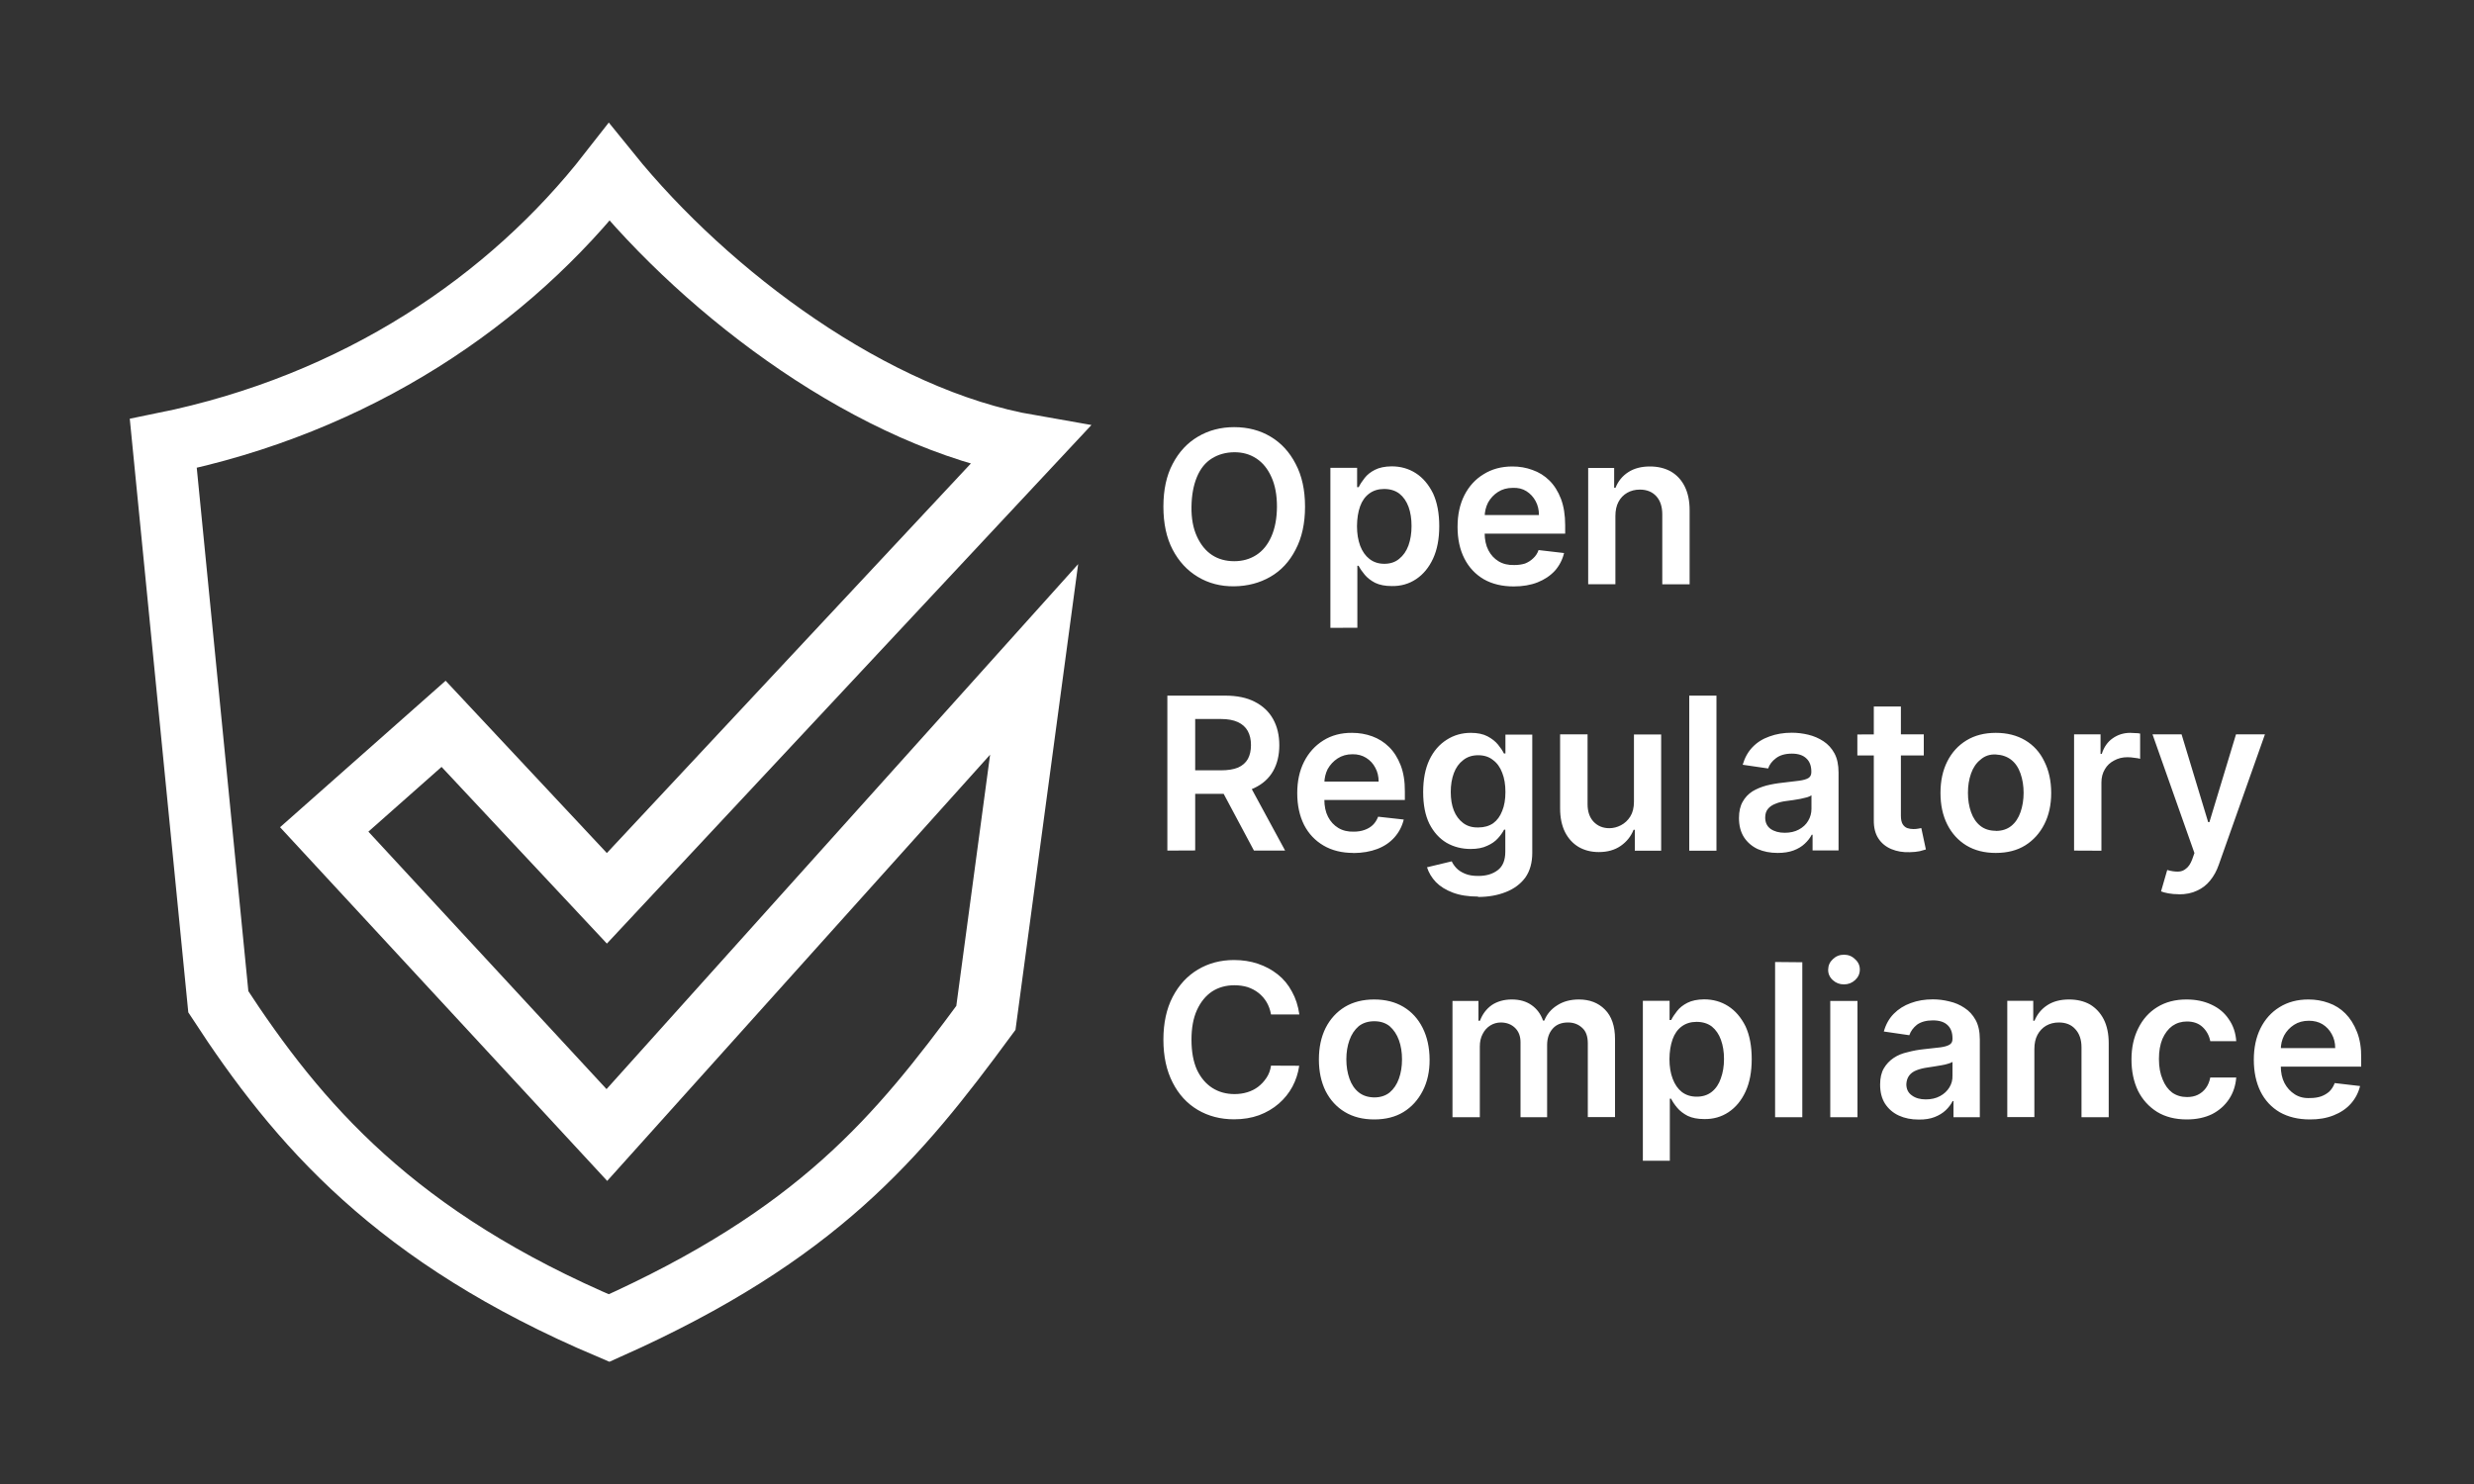
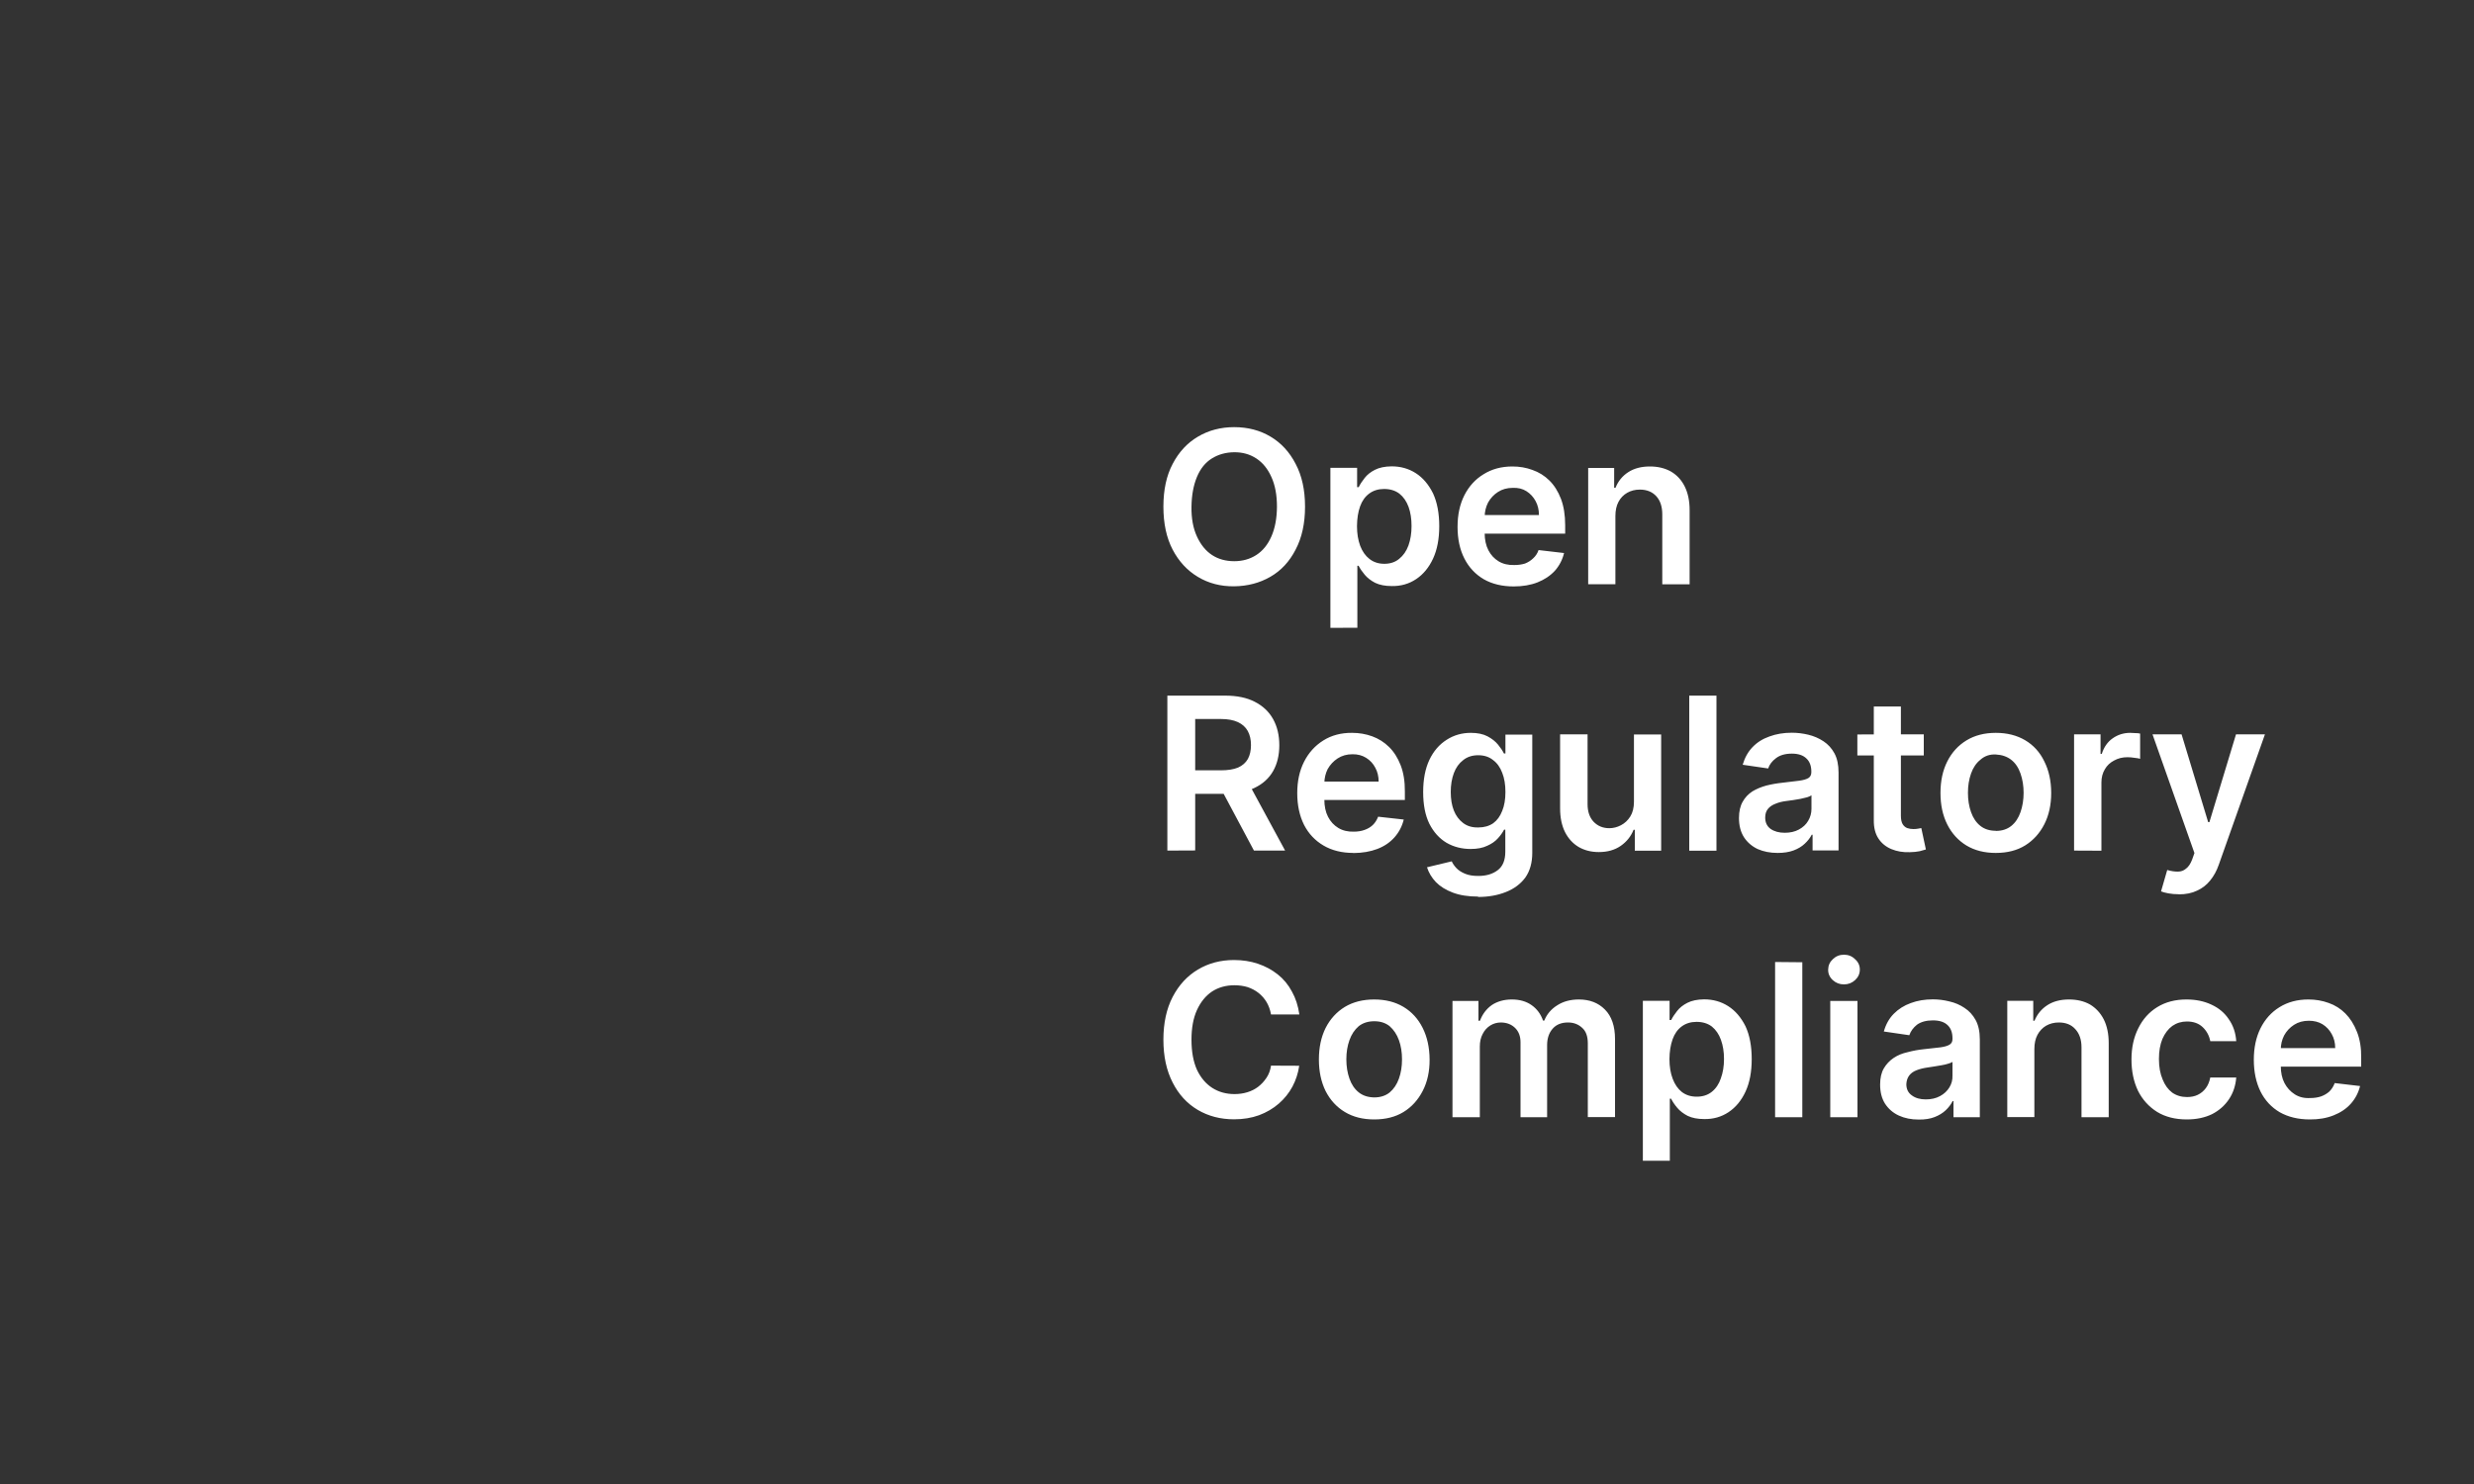
<svg xmlns="http://www.w3.org/2000/svg" xml:space="preserve" width="80" height="48" viewBox="0 0 20 12">
  <rect x="0" y="0" width="20" height="12" fill="#333333" stroke="none" />
  <path fill="#fff" d="M10.55 4.097q0 .203-.076.347-.074.145-.204.22t-.293.077-.293-.076q-.129-.077-.204-.22t-.075-.348.075-.346q.075-.144.204-.22.13-.077.293-.077.165 0 .293.076.13.077.204.221.076.143.076.346m-.227 0q0-.142-.045-.24-.044-.099-.122-.15t-.179-.05-.18.05-.121.15-.044.241.044.24.122.15.18.05q.1 0 .178-.05t.122-.15.045-.24zm.432.98V3.783h.216v.156h.013q.017-.035.048-.074.03-.039.083-.066t.135-.028q.109 0 .195.055t.14.164q.05.108.05.265 0 .154-.05.262t-.137.166-.197.056q-.08 0-.134-.026-.052-.027-.084-.065t-.05-.073h-.01v.501zm.215-.823q0 .09.026.16.026.068.075.106.05.039.12.039.072 0 .12-.04.05-.04.075-.108.025-.07.025-.157 0-.088-.024-.155-.025-.068-.074-.107-.05-.038-.124-.038-.07 0-.12.037t-.074.104-.025.159m1.267.488q-.14 0-.242-.058-.102-.06-.157-.168t-.055-.256q0-.146.055-.255.056-.11.155-.17.1-.063.233-.063.087 0 .162.028.078.027.137.085t.094.149q.034.09.034.213v.068h-.766v-.15h.554q0-.063-.027-.113t-.074-.08-.111-.027q-.068 0-.119.033-.05.032-.08.085-.027.053-.028.115v.13q0 .083.03.141t.083.09.126.03q.048 0 .087-.012.038-.015.066-.042.03-.027.044-.067l.206.024q-.02.082-.074.143-.055.06-.14.094-.084.033-.193.033m.822-.569v.551h-.22v-.94h.21v.16h.011q.032-.08.103-.126t.175-.046q.097 0 .17.041.072.042.111.12.04.08.04.192v.6h-.221V4.16q0-.094-.048-.147-.049-.054-.133-.054-.058 0-.103.026t-.07.073-.025.115M9.437 6.878V5.625h.467q.144 0 .24.05.098.05.148.14t.05.211-.05.209-.15.136q-.097.048-.24.048h-.334v-.19h.302q.084 0 .138-.022.054-.024.08-.07.025-.046.025-.112 0-.067-.026-.114t-.08-.072-.138-.025h-.207v1.063Zm.644-.568.308.568h-.252l-.303-.568Zm.86.587q-.14 0-.242-.06t-.157-.167q-.055-.11-.055-.257 0-.144.055-.253t.155-.172.233-.062q.086 0 .163.028t.136.086.094.148.034.213v.068h-.766V6.32h.554q0-.063-.027-.112-.026-.05-.074-.08t-.111-.029q-.068 0-.12.034-.05.033-.08.086-.026.052-.027.115v.13q0 .083.03.141t.083.09.125.03q.048 0 .087-.014.04-.014.067-.04t.043-.067l.207.023q-.02.082-.075.144t-.139.094-.193.033zm1.008.353q-.119 0-.204-.032t-.137-.085q-.051-.054-.072-.12l.2-.048q.012.027.037.054t.07.046.11.018q.093 0 .154-.046.062-.046.062-.15v-.178h-.01q-.018.035-.05.07-.033.037-.086.06-.053.026-.134.026-.108 0-.195-.05-.087-.052-.139-.154-.05-.102-.05-.256t.05-.26.14-.163q.087-.056.195-.056.082 0 .135.028t.085.067.048.072h.012V5.94h.217v.956q0 .12-.056.2-.058.078-.157.117-.1.04-.225.04zm.002-.559q.07 0 .12-.034.048-.035.073-.1.026-.063.026-.153t-.026-.155q-.025-.067-.074-.103-.048-.039-.12-.039-.073 0-.122.04-.05.038-.075.105t-.025.152q0 .087.025.15t.075.101.123.036m1.258-.208v-.544h.22v.94h-.213V6.71h-.01q-.032.08-.104.13t-.177.05q-.092 0-.163-.041-.07-.042-.11-.12-.04-.08-.04-.193v-.598h.222v.565q0 .089.048.141.05.053.128.053.048 0 .094-.024t.075-.07q.03-.048.03-.12m.667-.858v1.254h-.22V5.625Zm.494 1.272q-.089 0-.16-.031-.07-.033-.111-.095-.041-.064-.041-.156 0-.08.03-.132.028-.051.079-.084.05-.03.113-.047.064-.016.132-.023l.133-.016q.051-.007.075-.022.023-.015.023-.047V6.24q0-.07-.04-.107-.04-.039-.117-.039-.081 0-.129.037-.047.035-.063.083l-.206-.03q.025-.086.08-.143.056-.058.137-.086.081-.03.18-.03.066 0 .133.016t.123.053.089.098.033.156v.629h-.21V6.75h-.007q-.02.039-.057.073-.036.034-.09.054t-.128.02zm.058-.163q.066 0 .114-.026.05-.027.075-.07.027-.045.027-.097v-.11q-.01.008-.035.016-.025.007-.055.013l-.06.01-.052.007q-.05.006-.088.022-.04.015-.062.042t-.022.07q0 .06.044.092.045.031.114.031m1.124-.796v.171h-.537v-.17Zm-.404-.225h.219v.883q0 .044.014.068.014.023.037.032.023.008.05.008.02 0 .037-.003l.027-.005.037.173-.05.014q-.033.007-.08.008-.082.003-.149-.025t-.105-.086-.037-.148zm.986 1.184q-.137 0-.237-.06-.1-.061-.155-.17t-.055-.255.055-.255.155-.17.237-.061.238.06.154.17q.056.111.056.256t-.056.254-.154.17-.238.061m0-.178q.075 0 .125-.04t.075-.112.025-.156-.025-.156-.075-.111-.124-.043-.126.043q-.05.04-.075.111t-.025.156.025.156.075.111.126.04zm.633.159v-.94h.214v.158h.01q.026-.082.087-.125.063-.045.143-.045l.04.002q.025 0 .04.004v.204q-.014-.005-.045-.008-.03-.005-.058-.005-.06 0-.108.027-.048.025-.074.07-.028.047-.028.107v.552zm.846.353q-.045 0-.083-.007t-.06-.016l.05-.173q.049.014.087.013.037 0 .065-.024.03-.022.05-.075l.018-.051-.339-.96h.235l.215.71h.01l.215-.71h.234l-.373 1.054q-.026.075-.07.128-.043.054-.106.082-.062.03-.148.03m-7.11.971h-.228q-.01-.056-.036-.1-.026-.043-.065-.074-.038-.03-.088-.047-.05-.015-.107-.015-.102 0-.18.05-.078.052-.123.151-.044.097-.044.239 0 .144.044.243.046.097.124.147t.18.05q.055 0 .104-.015t.087-.044.067-.072.037-.099l.228.001q-.013.09-.055.169-.042.078-.11.137-.069.06-.16.094-.091.033-.202.033-.164 0-.293-.076-.13-.077-.203-.221-.075-.145-.075-.347t.075-.346.204-.221.292-.077q.104 0 .193.03t.16.086.115.139q.045.08.06.185m.605.849q-.137 0-.237-.06t-.156-.17q-.054-.11-.054-.255t.054-.254q.056-.11.156-.171.1-.06.237-.06t.237.06.155.17.056.255-.056.255-.155.17-.237.06m0-.178q.075 0 .125-.04.05-.042.075-.112t.025-.156-.025-.155-.075-.113q-.05-.04-.124-.04-.075 0-.126.04-.05.043-.075.113t-.025.155.025.156.075.111.126.041zm.633.16v-.94h.21v.16h.012q.03-.08.096-.127.068-.045.162-.045.095 0 .16.046t.092.125h.01q.031-.078.105-.124.073-.047.175-.047.13 0 .21.081.082.082.082.24v.63h-.22v-.596q0-.087-.047-.127-.046-.042-.113-.042-.08 0-.124.05t-.045.13v.586h-.215v-.606q0-.073-.044-.116t-.114-.044q-.047 0-.086.024-.04.025-.062.069-.023.043-.023.101v.572zm1.539.352V8.093h.216v.155h.013q.017-.034.048-.073.03-.039.083-.066t.135-.028q.109 0 .195.055t.14.163q.05.108.05.265 0 .155-.05.263t-.137.166-.197.056q-.08 0-.134-.026-.052-.027-.084-.065t-.05-.074h-.01v.502zm.215-.823q0 .092.026.16.026.069.074.107.05.038.12.038.073 0 .122-.039.05-.04.073-.108.026-.07.026-.158 0-.087-.025-.155-.024-.067-.073-.107-.05-.038-.124-.038-.07 0-.12.037t-.074.105-.025.158m1.074-.782v1.253h-.22V7.779zm.226 1.253v-.94h.22v.94zm.11-1.074q-.052 0-.09-.035t-.037-.085.038-.084q.037-.036.09-.036t.089.036q.039.034.039.084t-.038.085-.09.035zm.605 1.093q-.09 0-.16-.032t-.112-.096q-.04-.063-.04-.155 0-.08.03-.131t.079-.084.114-.047q.063-.017.131-.024.082-.008.134-.015.05-.007.074-.022t.023-.047v-.004q0-.07-.04-.107-.04-.038-.118-.038-.08 0-.129.035-.045.036-.062.085l-.206-.03q.024-.086.08-.143.057-.058.138-.087.08-.03.178-.03.068 0 .135.017.066.015.121.052.056.036.09.098t.034.157v.629h-.213v-.13h-.007q-.02.04-.056.074t-.09.055-.128.02m.057-.163q.067 0 .116-.027.048-.026.075-.07t.025-.096v-.11q-.01.007-.034.014-.024.008-.055.013l-.06.01-.052.008q-.05.007-.089.022t-.06.043-.023.07q0 .06.045.091.043.032.112.032m.878-.407v.55h-.219v-.94h.21v.161h.01q.033-.08.104-.126t.175-.046q.097 0 .169.04.072.043.112.121.04.08.04.192v.599h-.22v-.565q0-.093-.05-.147-.048-.054-.133-.054-.057 0-.103.026-.044.026-.07.074-.025.047-.025.115m1.232.569q-.14 0-.24-.061-.1-.063-.154-.17-.053-.111-.053-.254t.055-.252q.054-.11.153-.171.1-.062.237-.062.114 0 .202.042.089.041.14.118.053.076.06.177h-.21q-.013-.067-.061-.113t-.128-.046q-.066 0-.118.036-.05.037-.08.105-.028.068-.028.162 0 .097.03.166.027.068.077.106.052.036.12.036.05 0 .087-.018.039-.019.065-.054t.036-.086h.21q-.008.1-.059.176t-.136.12q-.088.043-.205.043m.995 0q-.14 0-.243-.058-.102-.06-.156-.168-.054-.11-.054-.257 0-.145.054-.254.055-.11.154-.171.1-.062.233-.062.087 0 .164.028.077.027.135.085t.094.149.034.212v.069h-.766v-.15h.556q0-.063-.028-.113-.027-.05-.075-.08-.047-.028-.11-.028-.069 0-.12.033t-.08.086q-.027.053-.027.115v.13q0 .083.03.14t.083.091.125.03q.048 0 .087-.013.039-.014.068-.04.028-.028.043-.068l.205.024q-.02.081-.074.142t-.14.095-.192.033" aria-label="Open Regulatory Compliance" />
-   <path d="m8.36 5.332-.39 2.899c-.712.967-1.359 1.754-3.046 2.508-1.727-.732-2.513-1.646-3.159-2.638L1.32 3.586c1.568-.318 2.8-1.161 3.605-2.193.805.996 2.143 1.993 3.4 2.211l-3.419 3.66-1.32-1.411-.965.854 2.285 2.471Z" style="fill:none;stroke:#fff;stroke-width:.5" />
</svg>